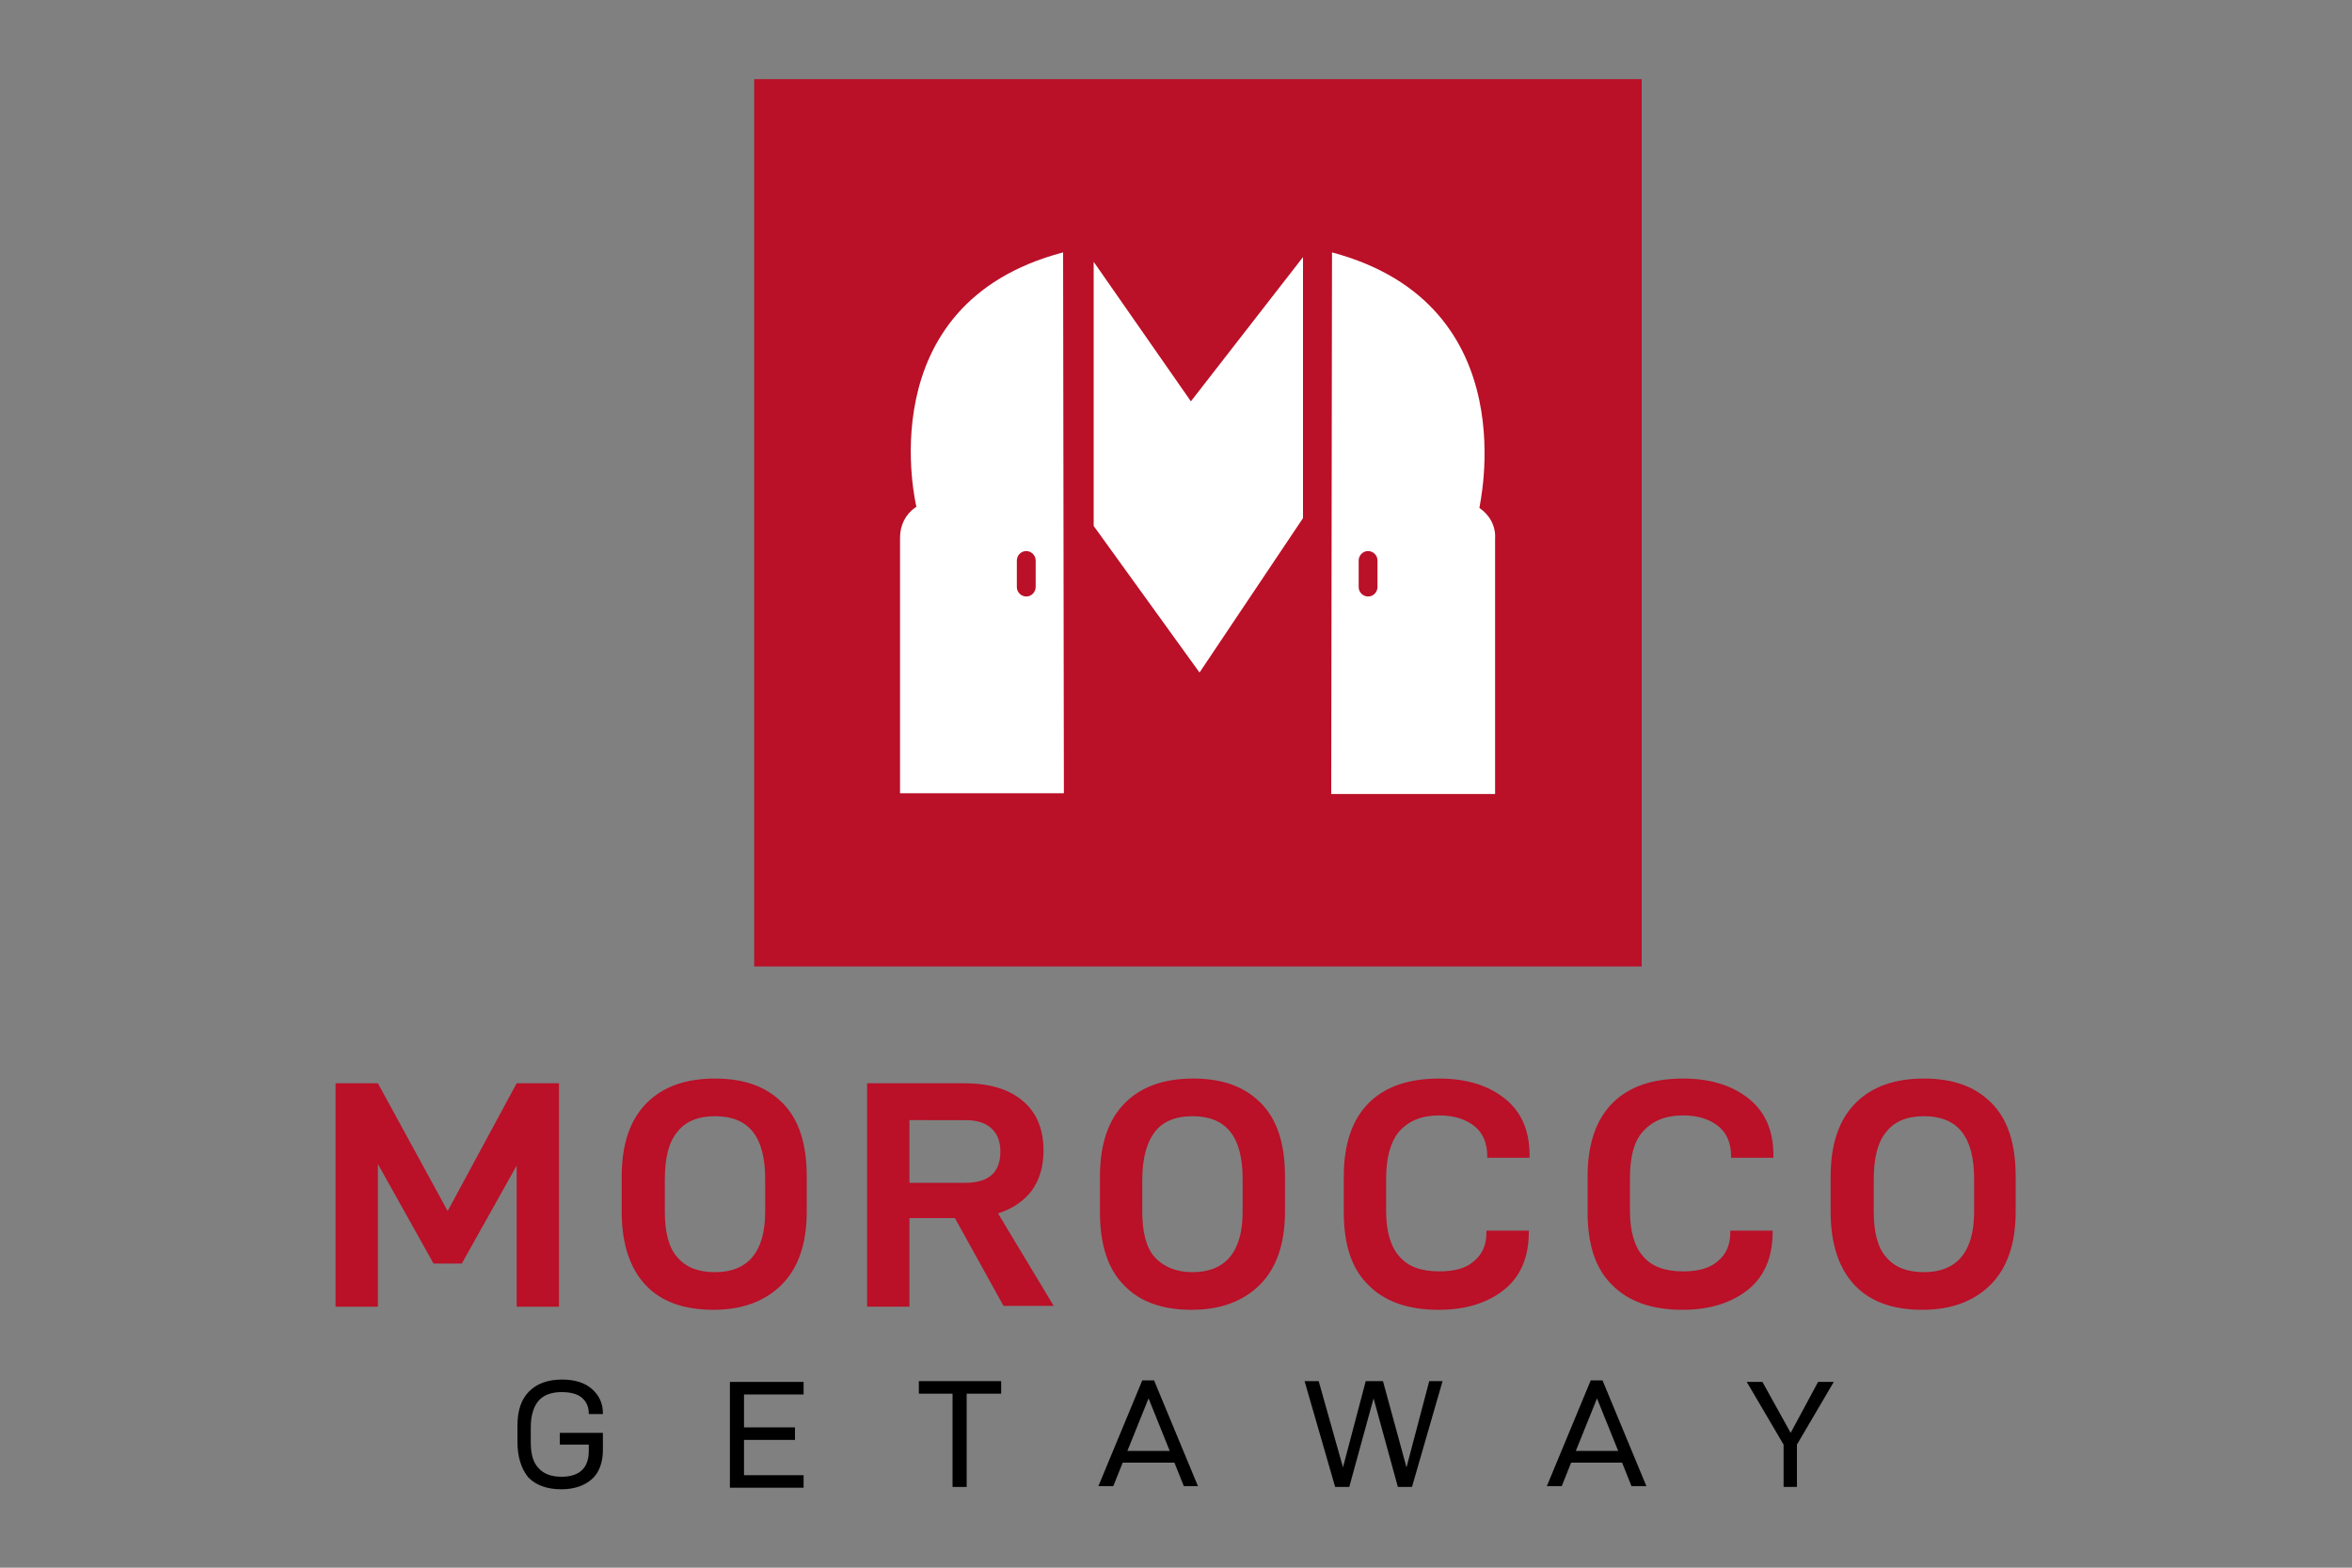
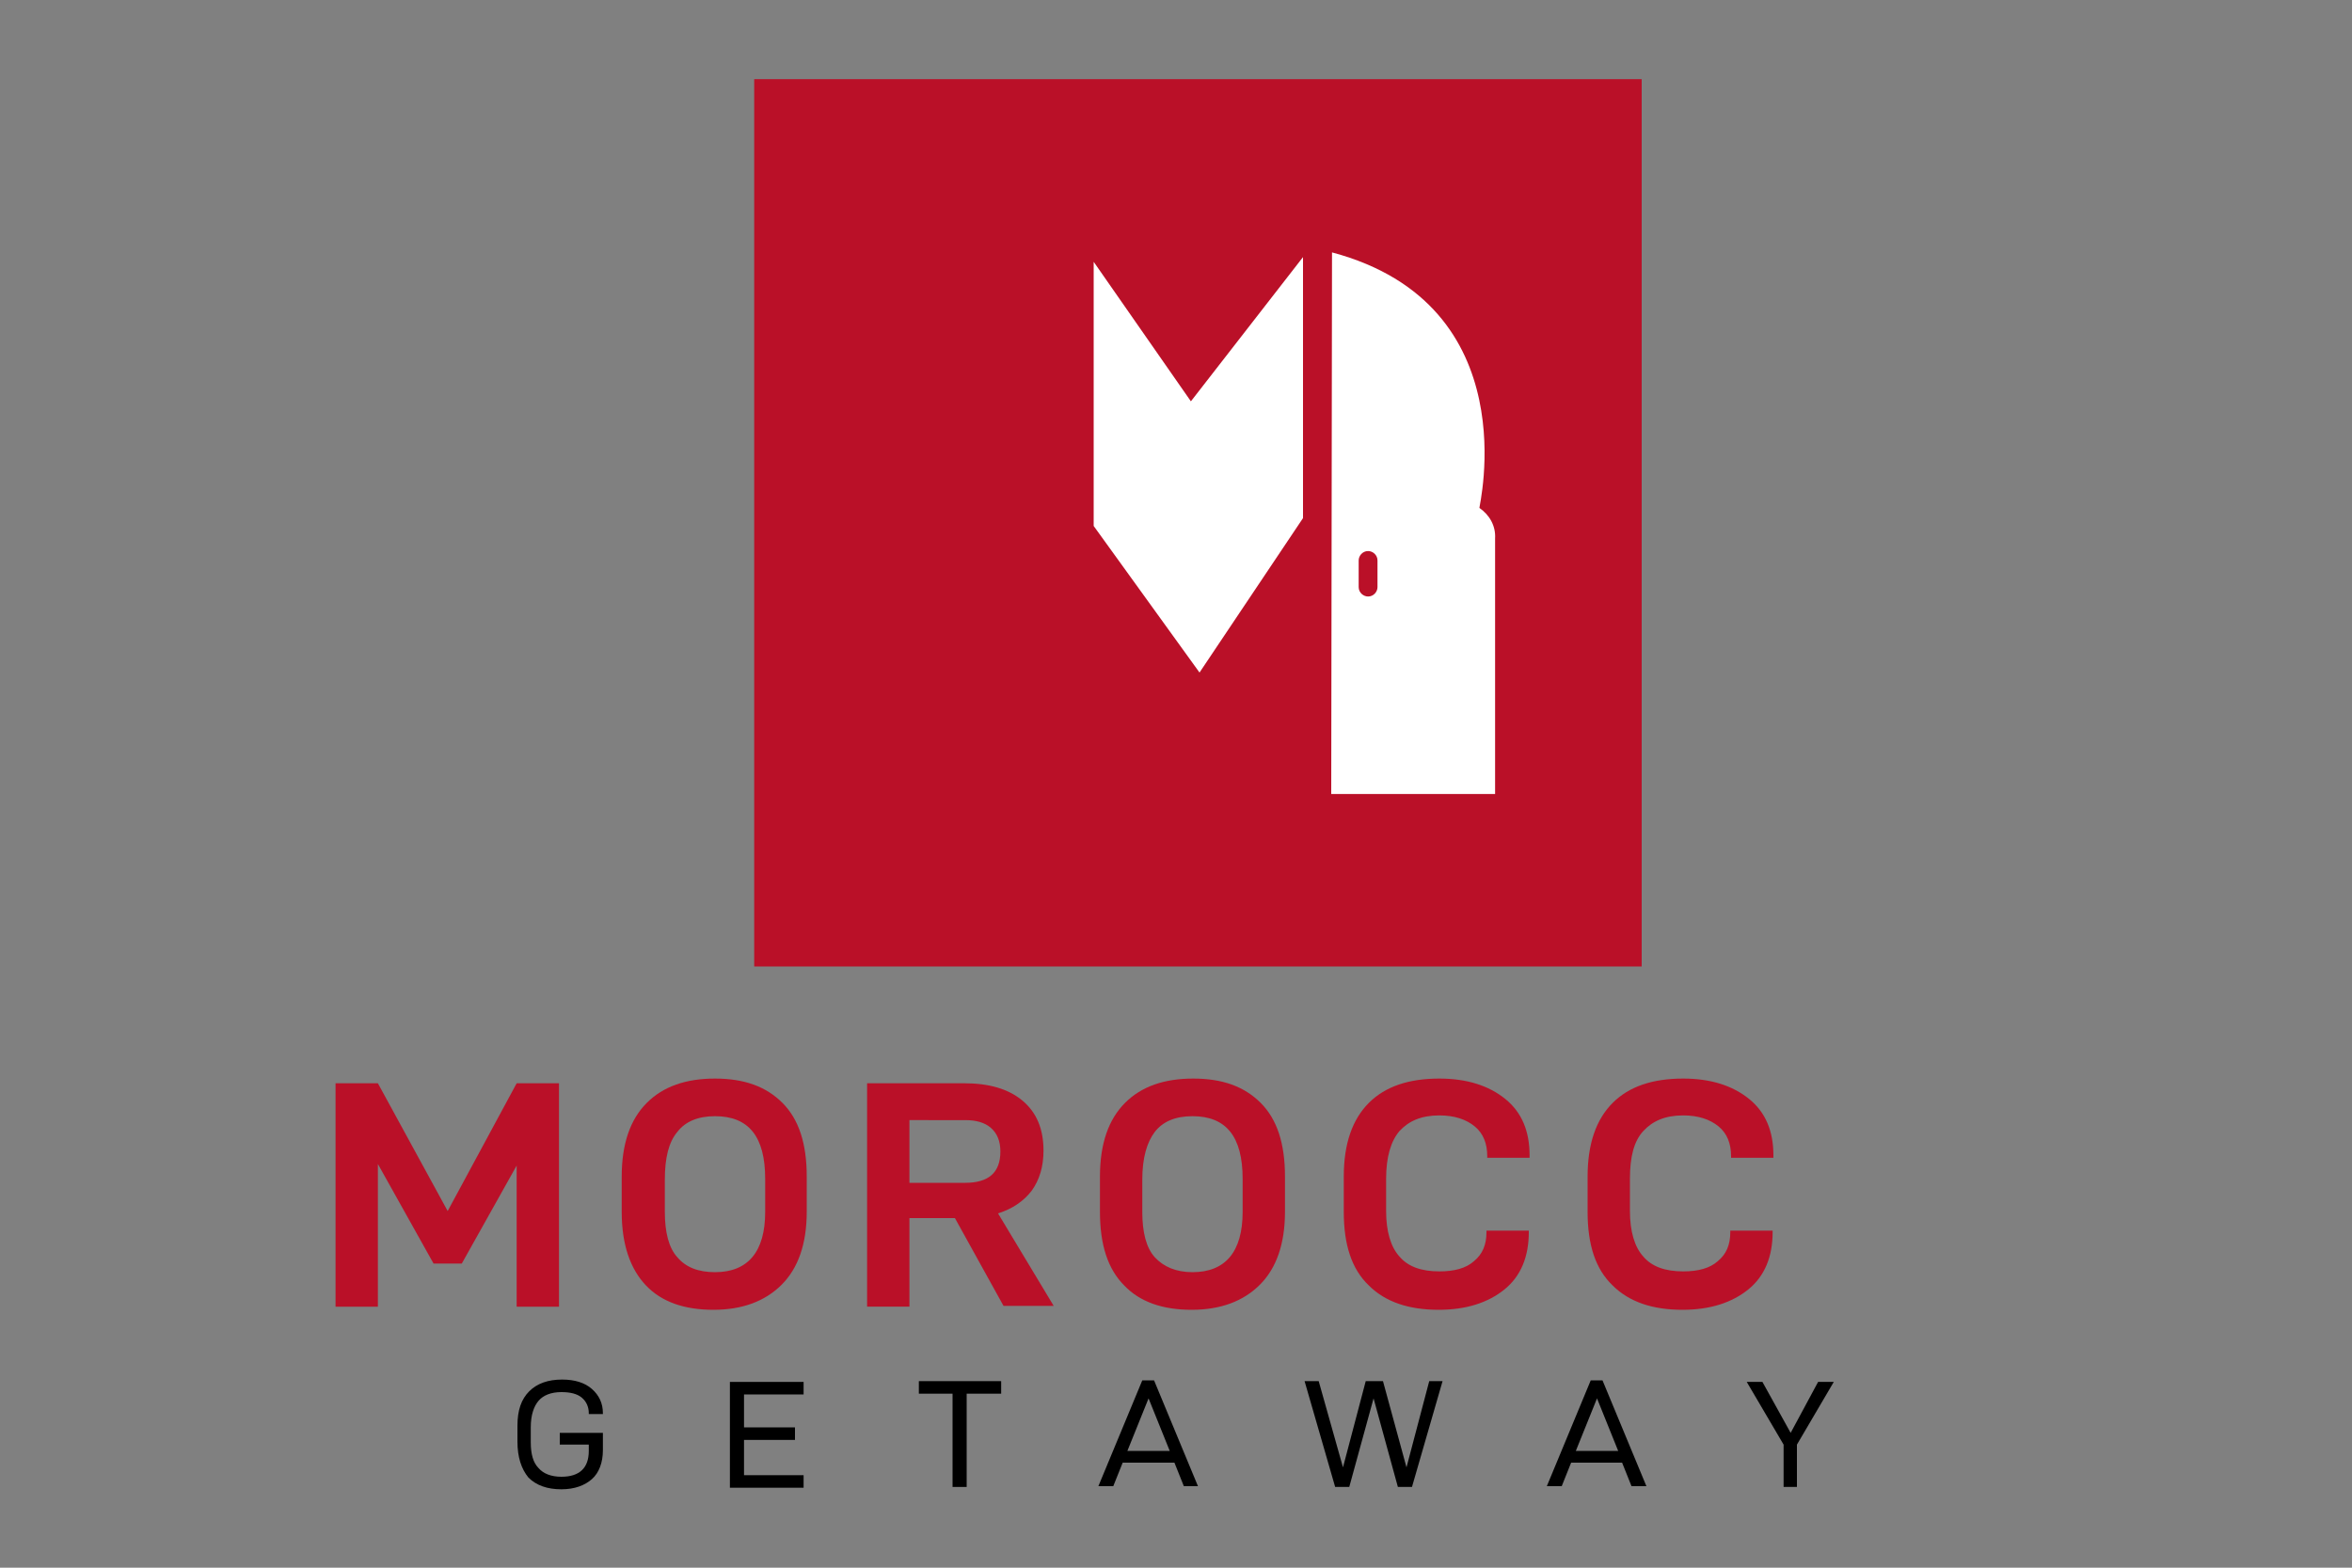
<svg xmlns="http://www.w3.org/2000/svg" version="1.1" x="0px" y="0px" viewBox="0 0 300 200" style="enable-background:new 0 0 300 200;" xml:space="preserve">
  <rect x="0" y="0" width="300" height="200" fill="#808080" stroke="none" />
  <style type="text/css">
	.st0{display:none;}
	.st1{fill:#BA1028;}
	.st2{fill:#FFFFFF;}
</style>
  <g id="Layer_1" class="st0">
</g>
  <g id="Layer_2">
</g>
  <g id="Layer_3">
    <g>
      <g>
        <g>
          <path class="st1" d="M71.3,166.7h-5.4v-18l-7,12.5h-3.6l-7.1-12.7v18.2h-5.4v-28.5h5.4l8.9,16.3l8.8-16.3h5.4V166.7z" />
          <path class="st1" d="M79.3,154.6v-4.5c0-4.2,1.1-7.3,3.2-9.4c2.1-2.1,5-3.1,8.7-3.1c3.7,0,6.5,1,8.6,3.1      c2.1,2.1,3.1,5.2,3.1,9.4v4.5c0,4.1-1.1,7.2-3.2,9.3c-2.1,2.1-5,3.2-8.7,3.2c-3.7,0-6.6-1-8.6-3.1      C80.4,161.9,79.3,158.8,79.3,154.6z M97.6,150.4c0-5.4-2.1-8-6.4-8c-2.2,0-3.8,0.7-4.8,2c-1.1,1.3-1.6,3.3-1.6,6.1v4.1      c0,2.6,0.5,4.6,1.6,5.8c1.1,1.3,2.7,1.9,4.8,1.9c4.2,0,6.4-2.6,6.4-7.7V150.4z" />
          <path class="st1" d="M116,155.5v11.2h-5.4v-28.5H123c3.1,0,5.6,0.7,7.4,2.2c1.8,1.5,2.7,3.6,2.7,6.4c0,2-0.5,3.7-1.5,5.1      c-1,1.3-2.4,2.3-4.3,2.9l7.1,11.8h-6.4l-6.2-11.2H116z M123.1,150.9c3,0,4.5-1.3,4.5-4c0-1.3-0.4-2.3-1.2-3      c-0.8-0.7-1.9-1-3.3-1H116v8H123.1z" />
          <path class="st1" d="M140.3,154.6v-4.5c0-4.2,1.1-7.3,3.2-9.4c2.1-2.1,5-3.1,8.7-3.1c3.7,0,6.5,1,8.6,3.1      c2.1,2.1,3.1,5.2,3.1,9.4v4.5c0,4.1-1.1,7.2-3.2,9.3c-2.1,2.1-5,3.2-8.7,3.2c-3.7,0-6.6-1-8.6-3.1      C141.3,161.9,140.3,158.8,140.3,154.6z M158.5,150.4c0-5.4-2.1-8-6.4-8c-2.2,0-3.8,0.7-4.8,2s-1.6,3.3-1.6,6.1v4.1      c0,2.6,0.5,4.6,1.6,5.8s2.7,1.9,4.8,1.9c4.2,0,6.4-2.6,6.4-7.7V150.4z" />
          <path class="st1" d="M171.4,154.6v-4.5c0-4.2,1.1-7.3,3.2-9.4c2.1-2.1,5.1-3.1,9-3.1c3.5,0,6.3,0.9,8.4,2.6      c2.1,1.7,3.1,4.1,3.1,7.2v0.3h-5.4v-0.2c0-1.6-0.5-2.9-1.6-3.8c-1.1-0.9-2.6-1.4-4.5-1.4c-2.3,0-3.9,0.7-5.1,2      c-1.1,1.3-1.7,3.3-1.7,6.1v4.1c0,2.6,0.6,4.6,1.7,5.8c1.1,1.3,2.8,1.9,5.1,1.9c1.9,0,3.4-0.4,4.4-1.3c1.1-0.9,1.6-2.1,1.6-3.7      V157h5.4v0.2c0,3.1-1,5.6-3.1,7.3c-2.1,1.7-4.9,2.6-8.4,2.6c-3.8,0-6.8-1-8.9-3.1C172.4,161.9,171.4,158.8,171.4,154.6z" />
          <path class="st1" d="M202.5,154.6v-4.5c0-4.2,1.1-7.3,3.2-9.4c2.1-2.1,5.1-3.1,9-3.1c3.5,0,6.3,0.9,8.4,2.6      c2.1,1.7,3.1,4.1,3.1,7.2v0.3h-5.4v-0.2c0-1.6-0.5-2.9-1.6-3.8c-1.1-0.9-2.6-1.4-4.5-1.4c-2.3,0-3.9,0.7-5.1,2s-1.7,3.3-1.7,6.1      v4.1c0,2.6,0.6,4.6,1.7,5.8c1.1,1.3,2.8,1.9,5.1,1.9c1.9,0,3.4-0.4,4.4-1.3c1.1-0.9,1.6-2.1,1.6-3.7V157h5.4v0.2      c0,3.1-1,5.6-3.1,7.3c-2.1,1.7-4.9,2.6-8.4,2.6c-3.8,0-6.8-1-8.9-3.1C203.5,161.9,202.5,158.8,202.5,154.6z" />
-           <path class="st1" d="M233.5,154.6v-4.5c0-4.2,1.1-7.3,3.2-9.4c2.1-2.1,5-3.1,8.7-3.1c3.7,0,6.5,1,8.6,3.1      c2.1,2.1,3.1,5.2,3.1,9.4v4.5c0,4.1-1.1,7.2-3.2,9.3c-2.1,2.1-5,3.2-8.7,3.2c-3.7,0-6.6-1-8.6-3.1      C234.6,161.9,233.5,158.8,233.5,154.6z M251.8,150.4c0-5.4-2.1-8-6.4-8c-2.2,0-3.8,0.7-4.8,2c-1.1,1.3-1.6,3.3-1.6,6.1v4.1      c0,2.6,0.5,4.6,1.6,5.8c1.1,1.3,2.7,1.9,4.8,1.9c4.2,0,6.4-2.6,6.4-7.7V150.4z" />
        </g>
        <g>
          <path d="M66,183.9v-2c0-2,0.5-3.4,1.5-4.4c1-1,2.4-1.5,4.2-1.5c1.6,0,2.9,0.4,3.8,1.2s1.4,1.8,1.4,3.1v0.1h-1.8v-0.1      c0-0.8-0.3-1.5-0.9-2c-0.6-0.5-1.5-0.7-2.6-0.7c-1.3,0-2.3,0.4-2.9,1.1c-0.6,0.7-1,1.8-1,3.4v1.9c0,1.5,0.3,2.6,1,3.3      c0.6,0.7,1.6,1.1,2.9,1.1c2.3,0,3.5-1.1,3.5-3.3v-0.8h-3.7v-1.5h5.5v2.2c0,1.6-0.5,2.9-1.4,3.7s-2.2,1.3-3.9,1.3      c-1.8,0-3.2-0.5-4.2-1.5C66.5,187.4,66,185.9,66,183.9z" />
          <path d="M94.9,182.1h6.5v1.6h-6.5v4.5h7.6v1.6h-9.4v-13.5h9.4v1.6h-7.6V182.1z" />
          <path d="M123.3,177.8v11.9h-1.8v-11.9h-4.3v-1.6h10.5v1.6H123.3z" />
          <path d="M143.2,186.6l-1.2,3h-1.9l5.6-13.5h1.5l5.6,13.5H151l-1.2-3H143.2z M146.5,178.4l-2.7,6.7h5.4L146.5,178.4z" />
          <path d="M180.1,189.7h-1.8l-3.1-11.3l-3.1,11.3h-1.8l-3.9-13.5h1.8l3.1,11l2.9-11h2.2l3,11l2.9-11h1.7L180.1,189.7z" />
          <path d="M200.4,186.6l-1.2,3h-1.9l5.6-13.5h1.5l5.6,13.5h-1.9l-1.2-3H200.4z M203.7,178.4l-2.7,6.7h5.4L203.7,178.4z" />
          <path d="M229.3,189.7h-1.8v-5.4l-4.7-8h2l3.6,6.5l3.5-6.5h2l-4.7,8V189.7z" />
        </g>
      </g>
      <g>
        <rect x="96.2" y="10.1" class="st1" width="113.2" height="113.2" />
        <polygon class="st2" points="166.2,32.8 166.2,66.1 153,85.8 139.5,67.1 139.5,33.4 151.9,51.2    " />
        <path class="st2" d="M188.7,64.8L188.7,64.8c-0.1,0,6.3-25.9-18.8-32.6l-0.1,69.1h20.9V68.7C190.8,67.1,190,65.7,188.7,64.8z      M175.7,74.9c0,0.6-0.5,1.2-1.2,1.2c-0.6,0-1.2-0.5-1.2-1.2v-3.4c0-0.6,0.5-1.2,1.2-1.2c0.6,0,1.2,0.5,1.2,1.2V74.9z" />
-         <path class="st2" d="M135.6,32.2c-25.1,6.6-18.7,32.5-18.7,32.5l-0.1,0c-1.3,0.9-2,2.3-2,3.9v32.6h20.9L135.6,32.2z M132.1,74.9     c0,0.6-0.5,1.2-1.2,1.2c-0.6,0-1.2-0.5-1.2-1.2v-3.4c0-0.6,0.5-1.2,1.2-1.2c0.6,0,1.2,0.5,1.2,1.2V74.9z" />
      </g>
    </g>
  </g>
</svg>